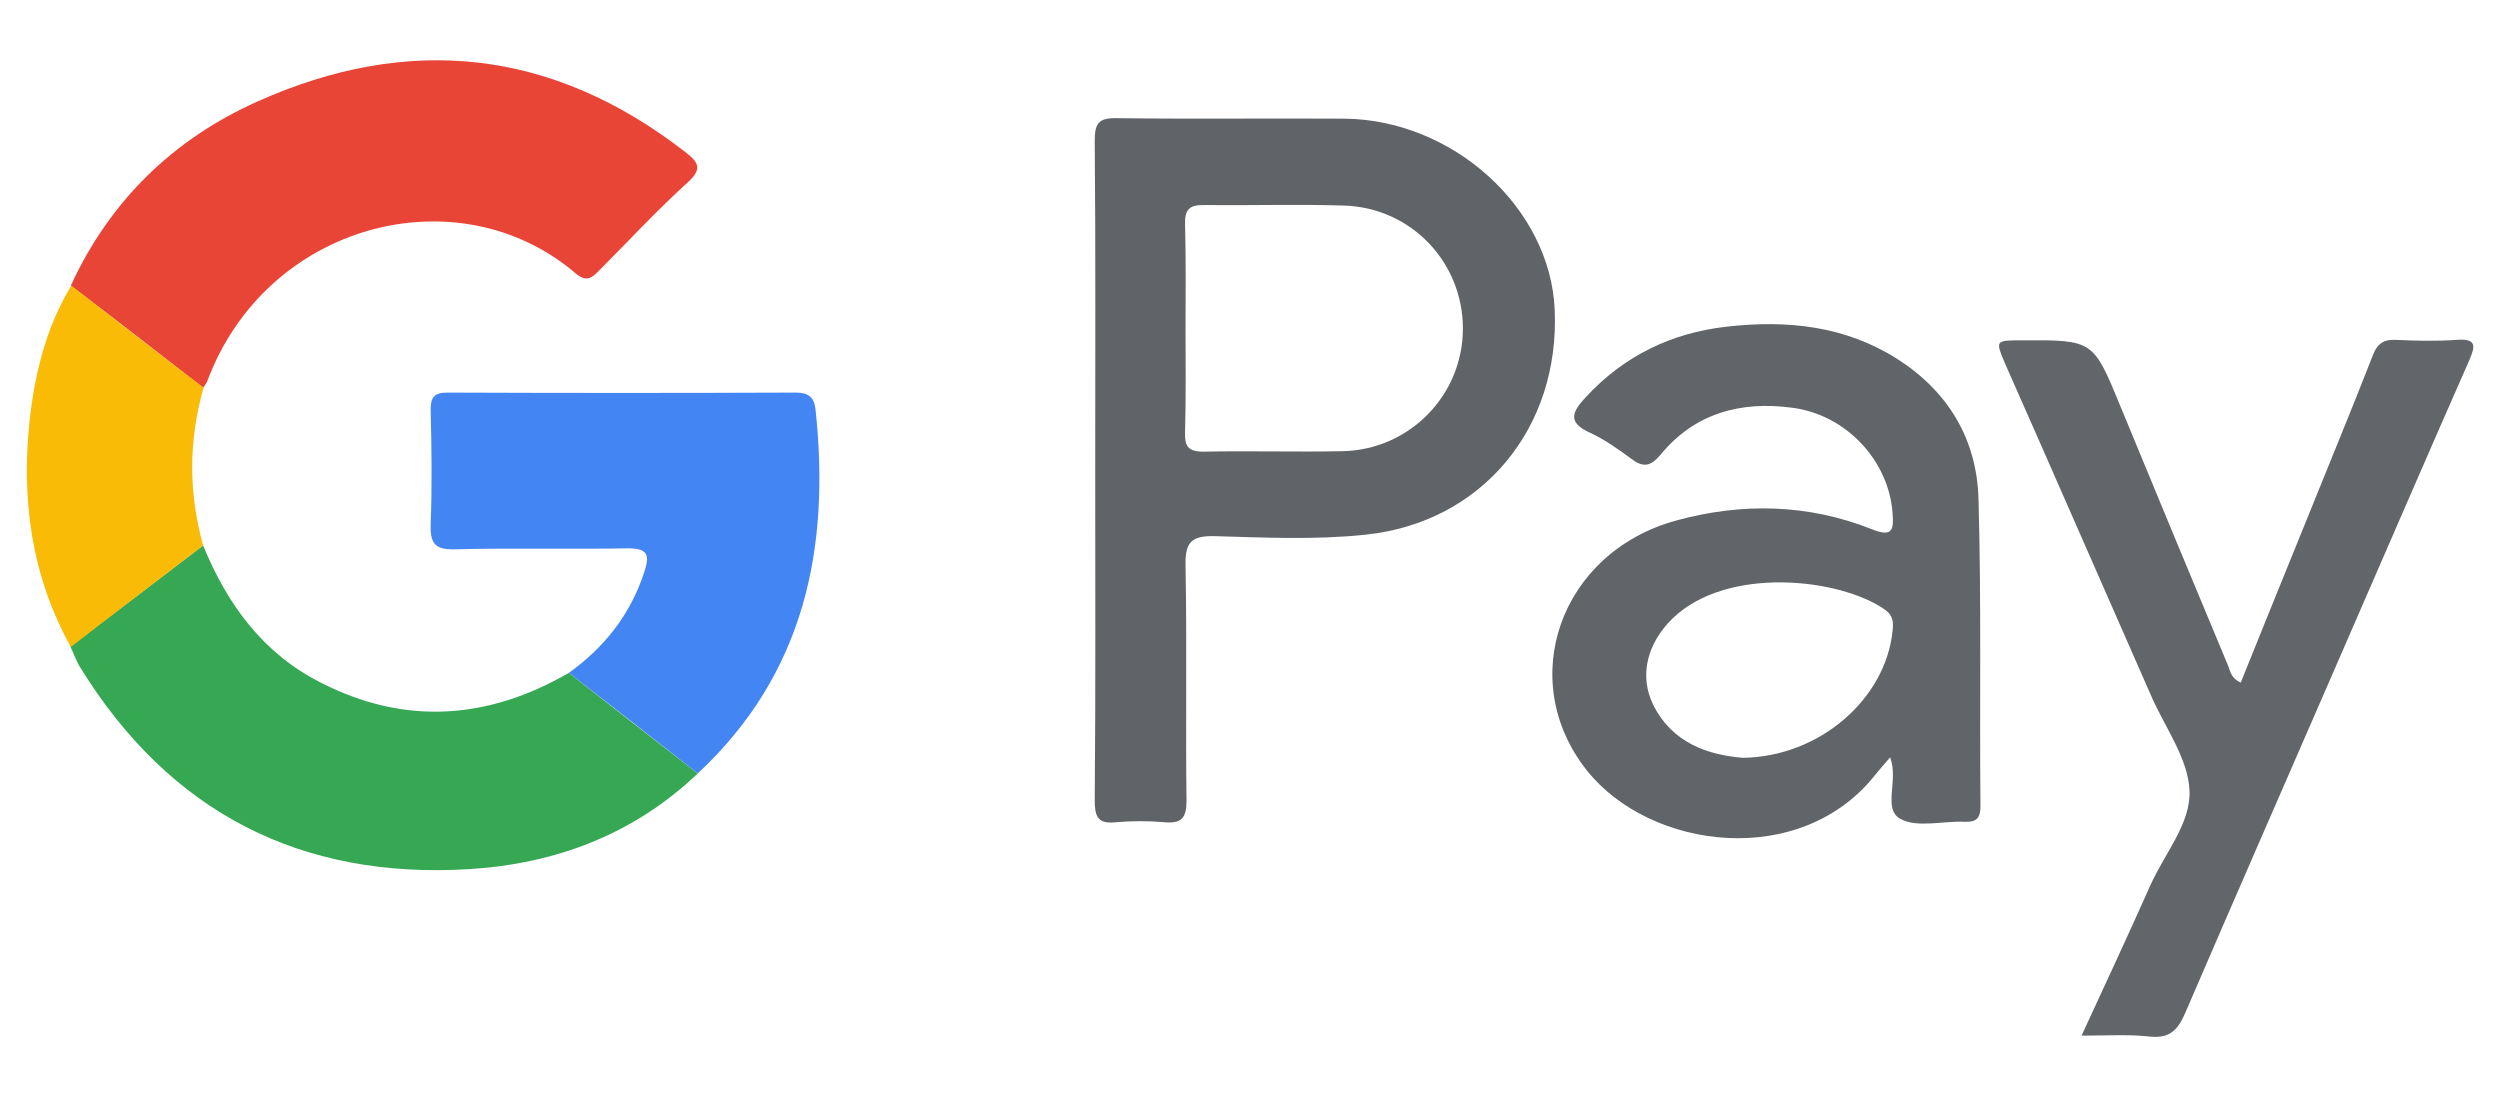
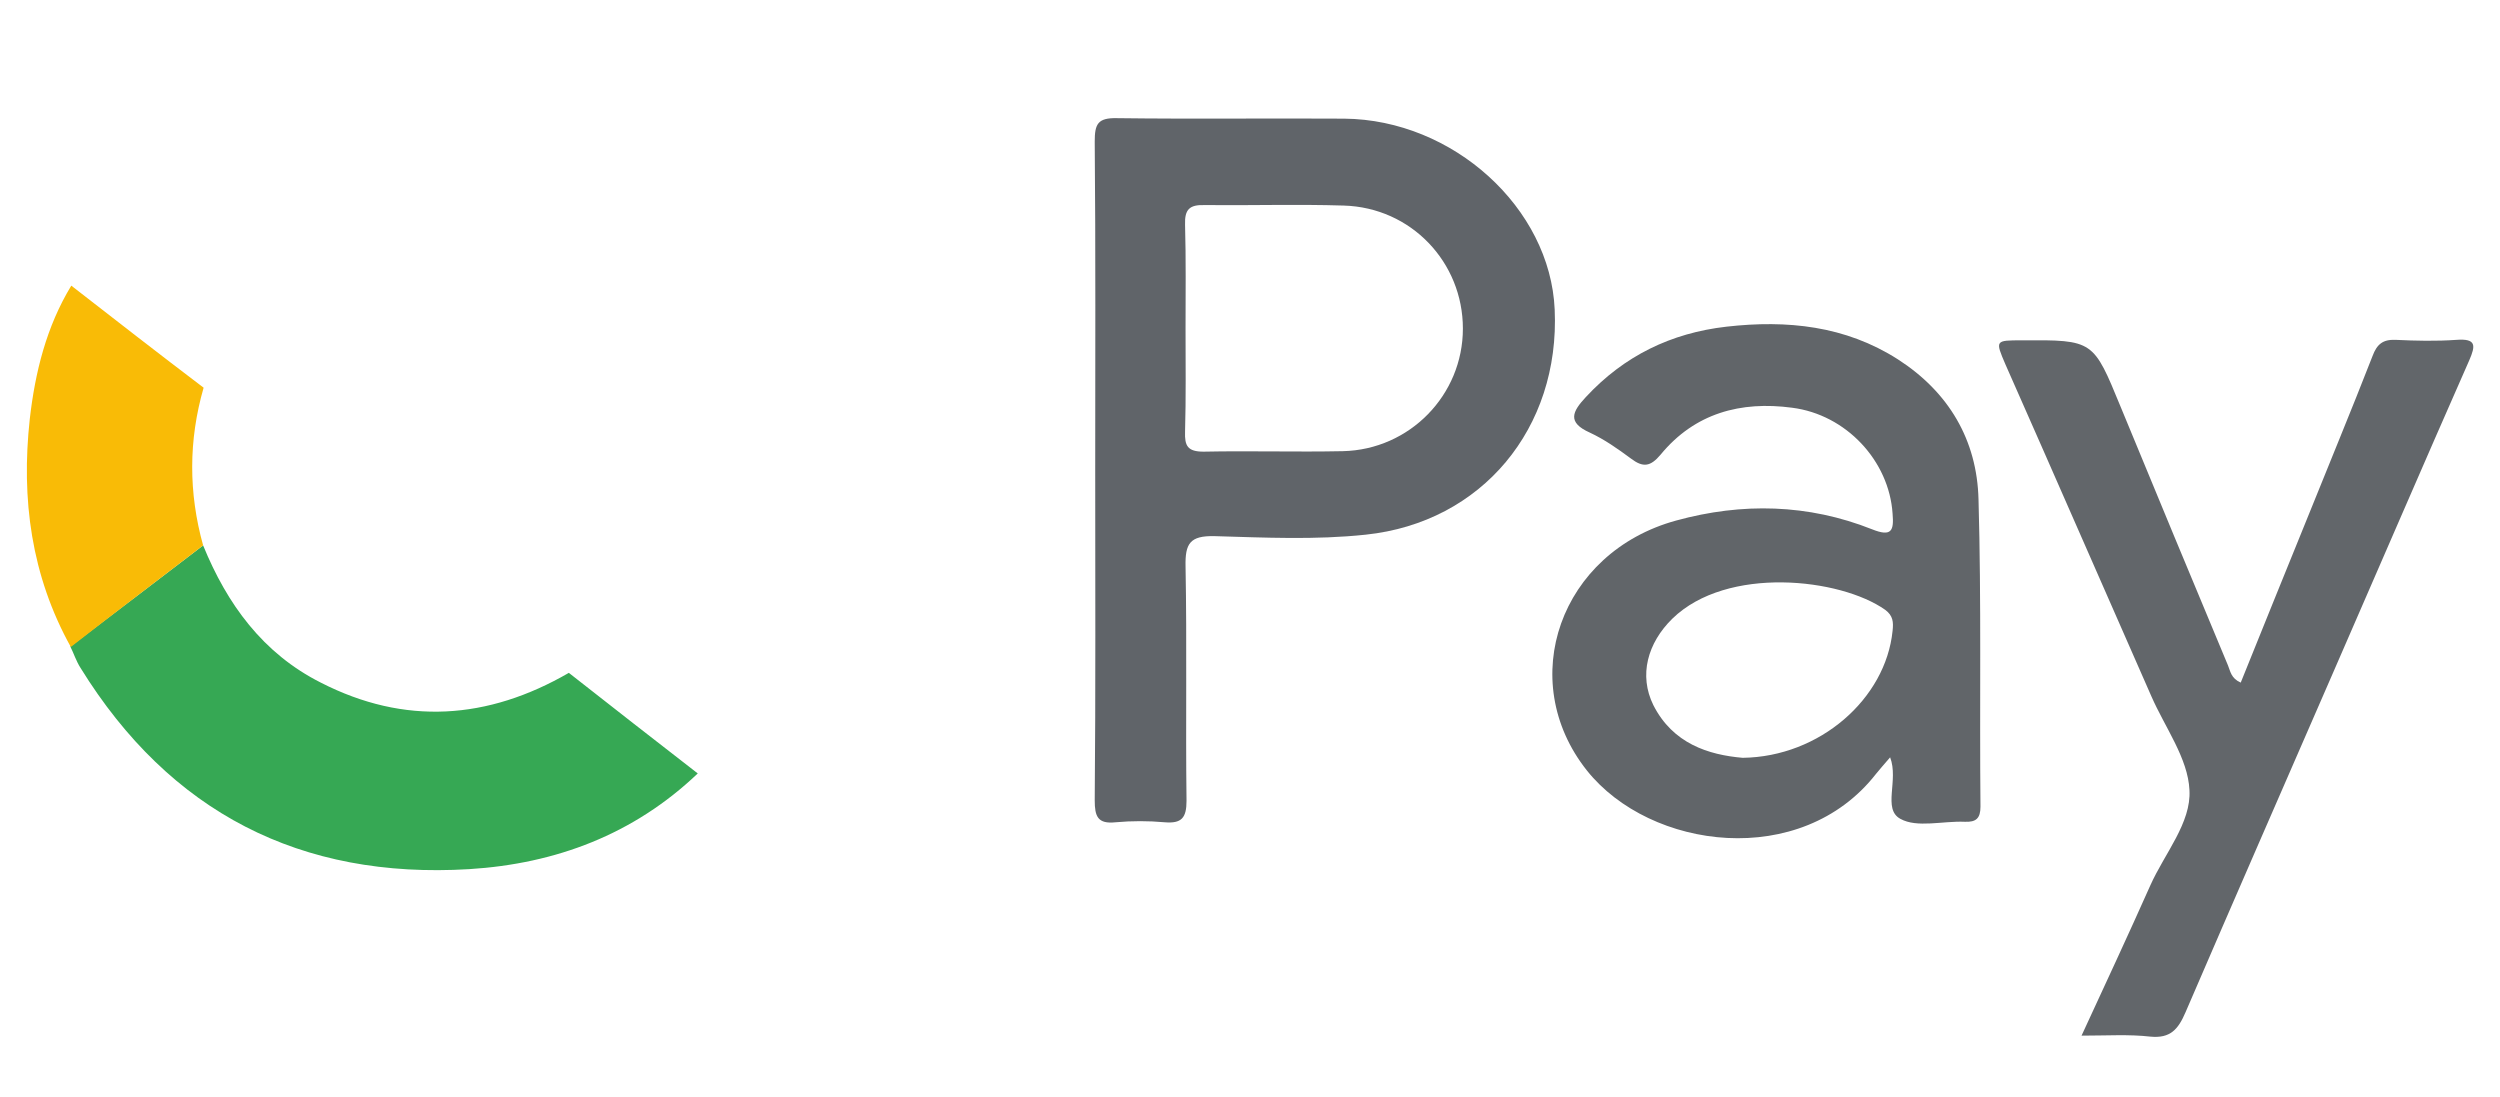
<svg xmlns="http://www.w3.org/2000/svg" version="1.1" id="Layer_1" x="0px" y="0px" viewBox="0 0 512 224.6" style="enable-background:new 0 0 512 224.6;" xml:space="preserve">
  <style type="text/css">
	.st0{fill:#FF9801;}
	.st1{fill:#343E48;}
	.st2{fill:#6739B6;}
	.st3{fill:#FFFFFF;}
	.st4{fill:#FE0000;}
	.st5{fill:#0079BE;}
	.st6{fill:#FE9803;}
	.st7{fill:#36404A;}
	.st8{fill:#0179BE;}
	.st9{fill:#FDFDFE;}
	.st10{fill:#606469;}
	.st11{fill:#616569;}
	.st12{fill:#62666A;}
	.st13{fill:#E94537;}
	.st14{fill:#36A854;}
	.st15{fill:#4386F3;}
	.st16{fill:#F9BB06;}
	.st17{fill:#EA001B;}
	.st18{fill:#0099DE;}
	.st19{fill:#6C6ABC;}
	.st20{fill:#FD9701;}
	.st21{fill:#D30101;}
	.st22{fill:#FD3C00;}
	.st23{fill:#2373B9;}
	.st24{fill:#388F43;}
	.st25{fill:#FCFDFC;}
	.st26{fill:#FDFDFC;}
	.st27{fill:#8BC24C;}
	.st28{fill:#55C1EF;}
	.st29{fill:#243367;}
	.st30{fill:#6739B5;}
	.st31{fill:#FDFDFD;}
	.st32{fill:#393B8C;}
	.st33{fill:#F27022;}
	.st34{fill:#02589F;}
	.st35{fill:#F8A61C;}
	.st36{fill:#FD0101;}
</style>
  <g>
    <path class="st10" d="M224.3,96.4c0-22.5,0.1-45-0.1-67.4c0-3.6,0.6-4.9,4.6-4.8c15.5,0.2,31,0,46.5,0.1   c22.3,0.2,42.2,18.3,43.1,39.1c1.1,24.3-14.9,43.6-38.7,46.1c-10.3,1.1-20.6,0.6-31,0.3c-5-0.1-6,1.5-5.9,6.2c0.3,16,0,32,0.2,48   c0,3.5-1,4.7-4.5,4.4c-3.3-0.3-6.7-0.3-10,0c-3.7,0.4-4.3-1.2-4.3-4.5C224.4,141.4,224.3,118.9,224.3,96.4z M242.8,67.4   c0,7,0.1,14-0.1,21c-0.1,2.9,0.5,4.1,3.8,4.1c9.5-0.2,19,0.1,28.5-0.1c13.7-0.3,24.6-11.5,24.6-25.1c0-13.6-10.6-24.8-24.4-25.2   c-9.5-0.3-19,0-28.5-0.1c-3.1-0.1-4.1,0.9-4,4C242.9,53.1,242.8,60.2,242.8,67.4z" />
    <path class="st11" d="M387.1,155.1c-1.2,1.4-2.1,2.4-2.9,3.4c-15.3,19.6-46.2,15.6-59.2-0.7c-14.7-18.5-5.5-44.7,18.3-51.2   c13.5-3.7,27-3.4,40.1,1.8c4,1.6,4.5,0.3,4.2-3.2c-0.7-10.8-9.5-20.3-20.6-21.7c-10.5-1.4-19.9,1.1-26.9,9.6   c-2.1,2.5-3.6,2.7-6.1,0.8c-2.7-2-5.4-3.9-8.4-5.3c-4.7-2.1-3.6-4.3-0.8-7.3c7.8-8.4,17.4-13.1,28.8-14.4   c12.4-1.4,24.3-0.2,35.1,6.7c10.4,6.7,16.2,16.5,16.5,28.7c0.6,21,0.2,42,0.4,62.9c0,2.4-0.9,3.2-3.2,3.1   c-4.5-0.2-9.8,1.3-13.2-0.6C385.5,165.7,388.9,159.8,387.1,155.1z M356.9,155.2c15.8-0.2,29.3-12.1,30.7-26   c0.2-1.8,0.1-3.1-1.5-4.3c-9.2-6.5-32.4-9.1-43.6,1.8c-5.1,5-6.9,11.6-3.9,17.7C342.6,152.3,349.9,154.6,356.9,155.2z" />
    <path class="st12" d="M426.3,212.1c4.9-10.6,9.6-20.7,14.1-30.8c2.9-6.5,8.4-12.8,8-19.5c-0.3-6.5-5-12.8-7.8-19.2   c-10-22.7-19.9-45.4-29.9-68c-2.1-4.9-2.1-4.9,3.4-4.9c14.7-0.1,14.6,0,20.2,13.6c7.3,17.7,14.6,35.3,22,53   c0.5,1.2,0.6,2.6,2.6,3.5c4.5-11.1,8.9-22.1,13.4-33.1c4.5-11.2,9.2-22.5,13.6-33.8c0.9-2.4,2.1-3.4,4.7-3.3   c4.2,0.2,8.3,0.3,12.5,0c4.1-0.3,3.9,1.2,2.6,4.2c-9.4,21.3-18.6,42.7-27.9,64c-10.1,23.2-20.2,46.3-30.2,69.5   c-1.5,3.5-3.1,5.4-7.2,5C436,211.8,431.5,212.1,426.3,212.1z" />
-     <path class="st13" d="M14.5,58.5c8-17.4,21-30,38.2-37.7c31-13.9,60.4-10.8,87.6,10.3c2.7,2.1,3.7,3.4,0.5,6.3   c-6.3,5.7-12,11.9-18,17.9c-1.4,1.4-2.5,2.7-4.9,0.7C93.8,35.4,54.4,45.7,42.4,78.2c-0.2,0.4-0.5,0.8-0.8,1.2   C32.6,72.4,23.6,65.4,14.5,58.5z" />
    <path class="st14" d="M41.6,111.7c4.9,12,12.2,22.1,24.1,28.1c17.2,8.8,34.2,7.6,50.8-2c8.8,6.9,17.6,13.8,26.4,20.6   c-13.1,12.5-29.1,18.5-46.8,19.6c-34.5,2.1-61.3-11.6-79.6-41.2c-0.9-1.4-1.4-3-2.1-4.4C23.5,125.5,32.6,118.6,41.6,111.7z" />
-     <path class="st15" d="M142.9,158.4c-8.8-6.9-17.6-13.8-26.4-20.6c7.4-5.3,12.7-12.1,15.5-20.8c1.1-3.4,0.6-4.7-3.4-4.7   c-11.8,0.2-23.6-0.1-35.5,0.2c-4.1,0.1-5-1.3-4.9-5.1c0.3-7.8,0.2-15.6,0-23.5c0-2.5,0.7-3.5,3.4-3.5c23.8,0.1,47.6,0.1,71.4,0   c2.5,0,3.7,0.9,4,3.3C170.1,112.2,164.8,138,142.9,158.4z" />
    <path class="st16" d="M41.6,111.7c-9,6.9-18.1,13.8-27.1,20.8c-8.1-14.6-10.2-30.3-8.4-46.7c1.1-9.6,3.4-18.9,8.5-27.3   c9,7,18,14,27.1,20.9C38.6,90.2,38.6,100.9,41.6,111.7z" />
  </g>
</svg>